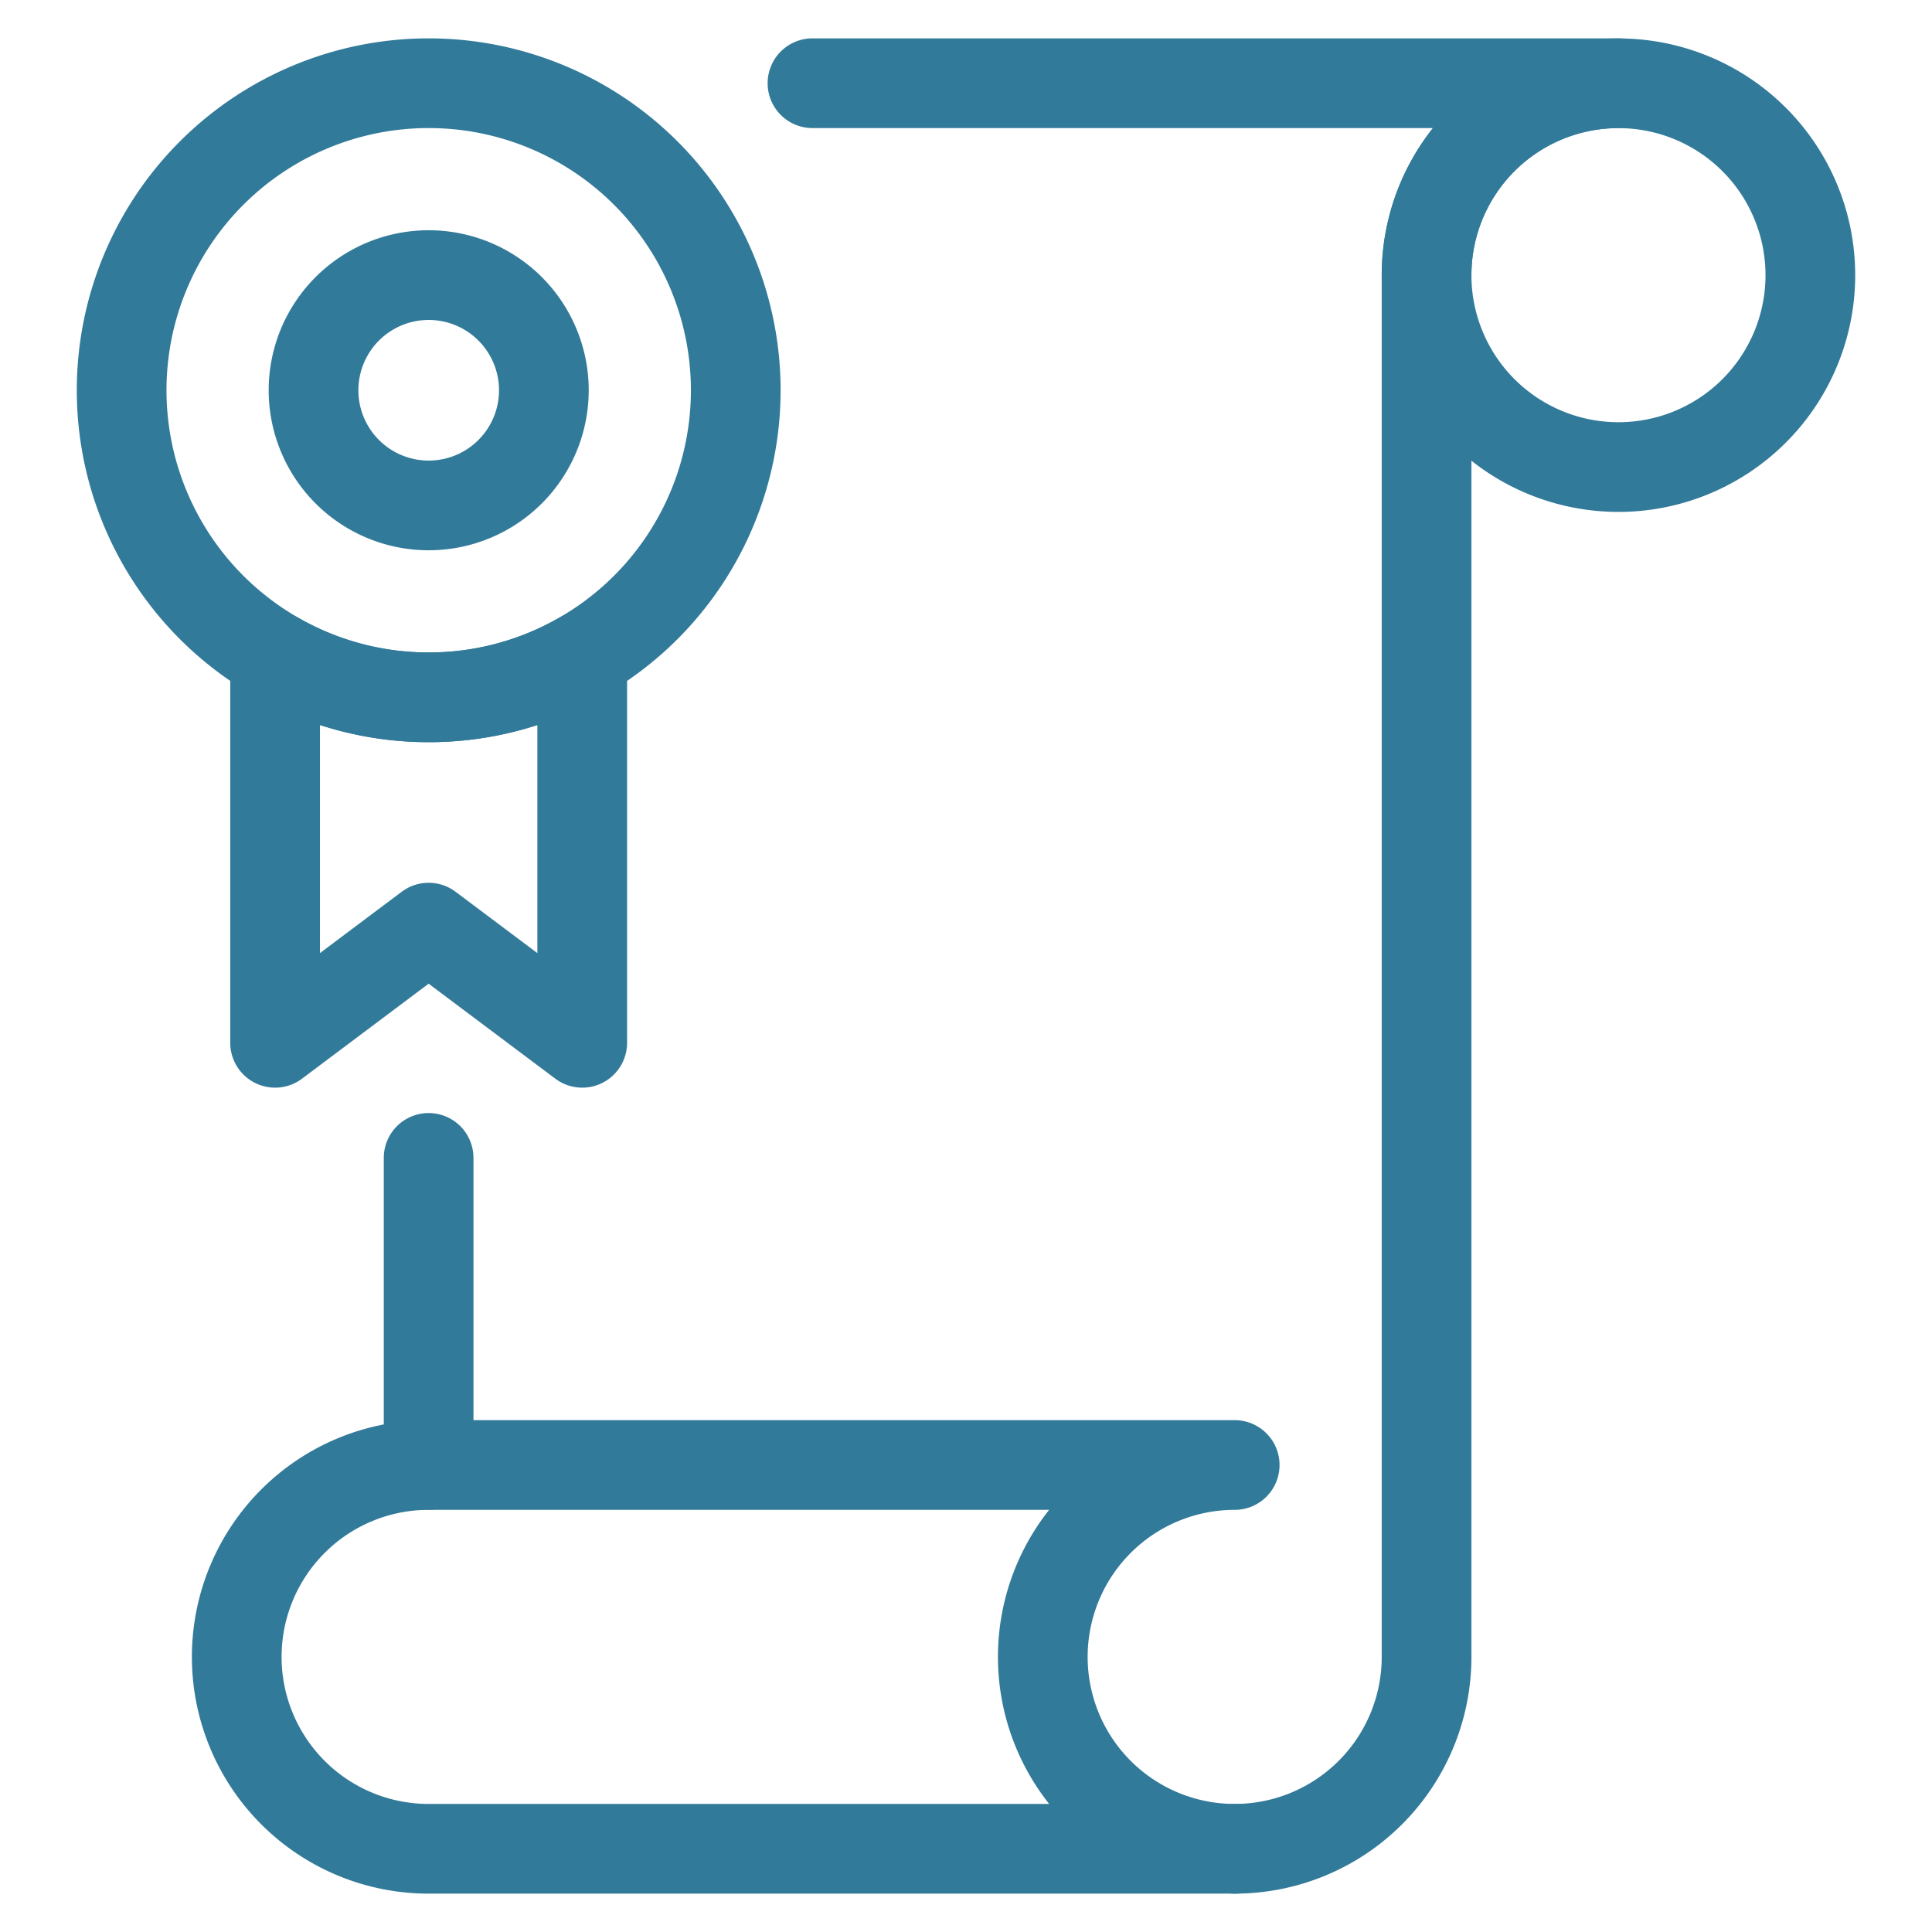
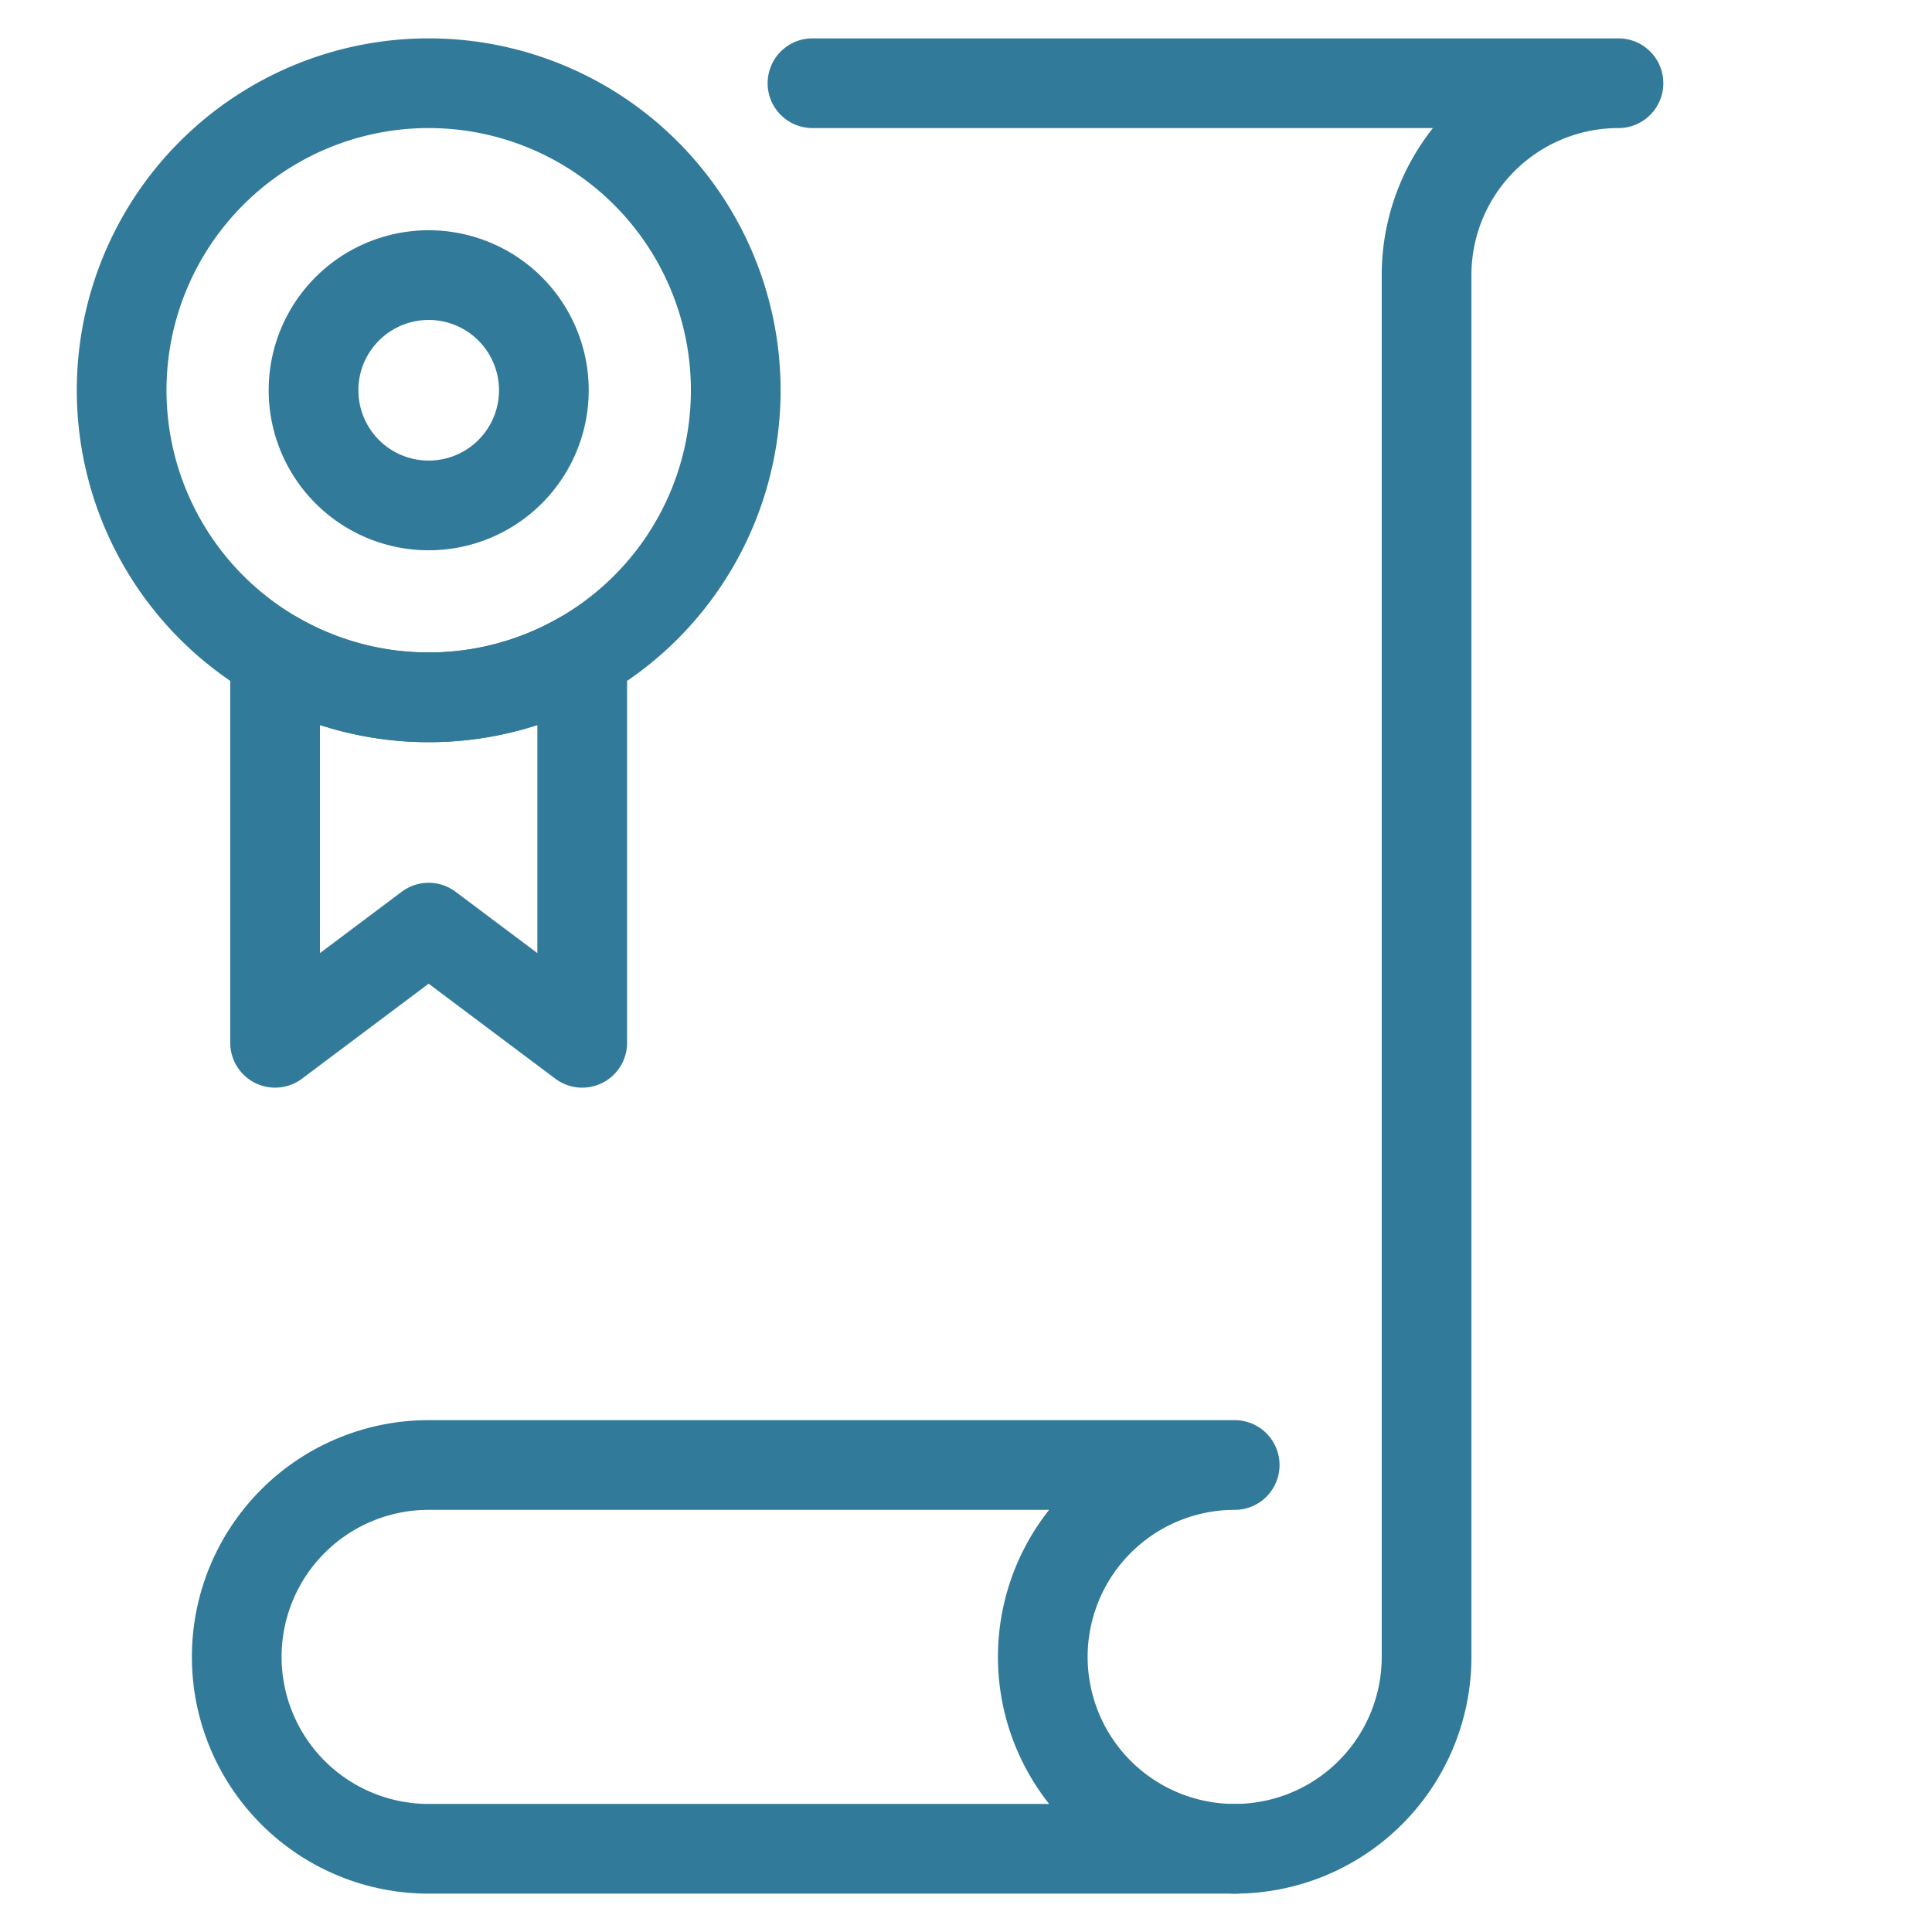
<svg xmlns="http://www.w3.org/2000/svg" viewBox="-0.65 -0.65 28 28" id="Certified-Certificate--Streamline-Ultimate.svg" height="28" width="28">
  <desc>Certified Certificate Streamline Icon: https://streamlinehq.com</desc>
  <path d="M11.125 0.556h11.681A2.781 2.781 0 0 0 20.025 3.338v20.025a2.781 2.781 0 0 1 -2.781 2.781" fill="none" stroke="#327a9a" stroke-linecap="round" stroke-linejoin="round" stroke-width="1.3" />
-   <path d="m5.562 20.581 0 -4.45" fill="none" stroke="#327a9a" stroke-linecap="round" stroke-linejoin="round" stroke-width="1.3" />
-   <path d="M20.025 3.338a2.781 2.781 0 1 0 5.562 0 2.781 2.781 0 1 0 -5.562 0Z" fill="none" stroke="#327a9a" stroke-linecap="round" stroke-linejoin="round" stroke-width="1.3" />
  <path d="M17.244 26.144a2.781 2.781 0 0 1 0 -5.562H5.562a2.781 2.781 0 0 0 0 5.562Z" fill="none" stroke="#327a9a" stroke-linecap="round" stroke-linejoin="round" stroke-width="1.3" />
  <path d="M5.562 9.456a4.431 4.431 0 0 1 -2.225 -0.595V14.463l2.225 -1.669L7.788 14.463V8.861A4.42 4.42 0 0 1 5.562 9.456Z" fill="none" stroke="#327a9a" stroke-linecap="round" stroke-linejoin="round" stroke-width="1.3" />
  <path d="M1.113 5.006a4.45 4.45 0 1 0 8.9 0 4.45 4.45 0 1 0 -8.9 0Z" fill="none" stroke="#327a9a" stroke-linecap="round" stroke-linejoin="round" stroke-width="1.3" />
  <path d="M3.894 5.006a1.669 1.669 0 1 0 3.338 0 1.669 1.669 0 1 0 -3.338 0Z" fill="none" stroke="#327a9a" stroke-linecap="round" stroke-linejoin="round" stroke-width="1.3" />
</svg>